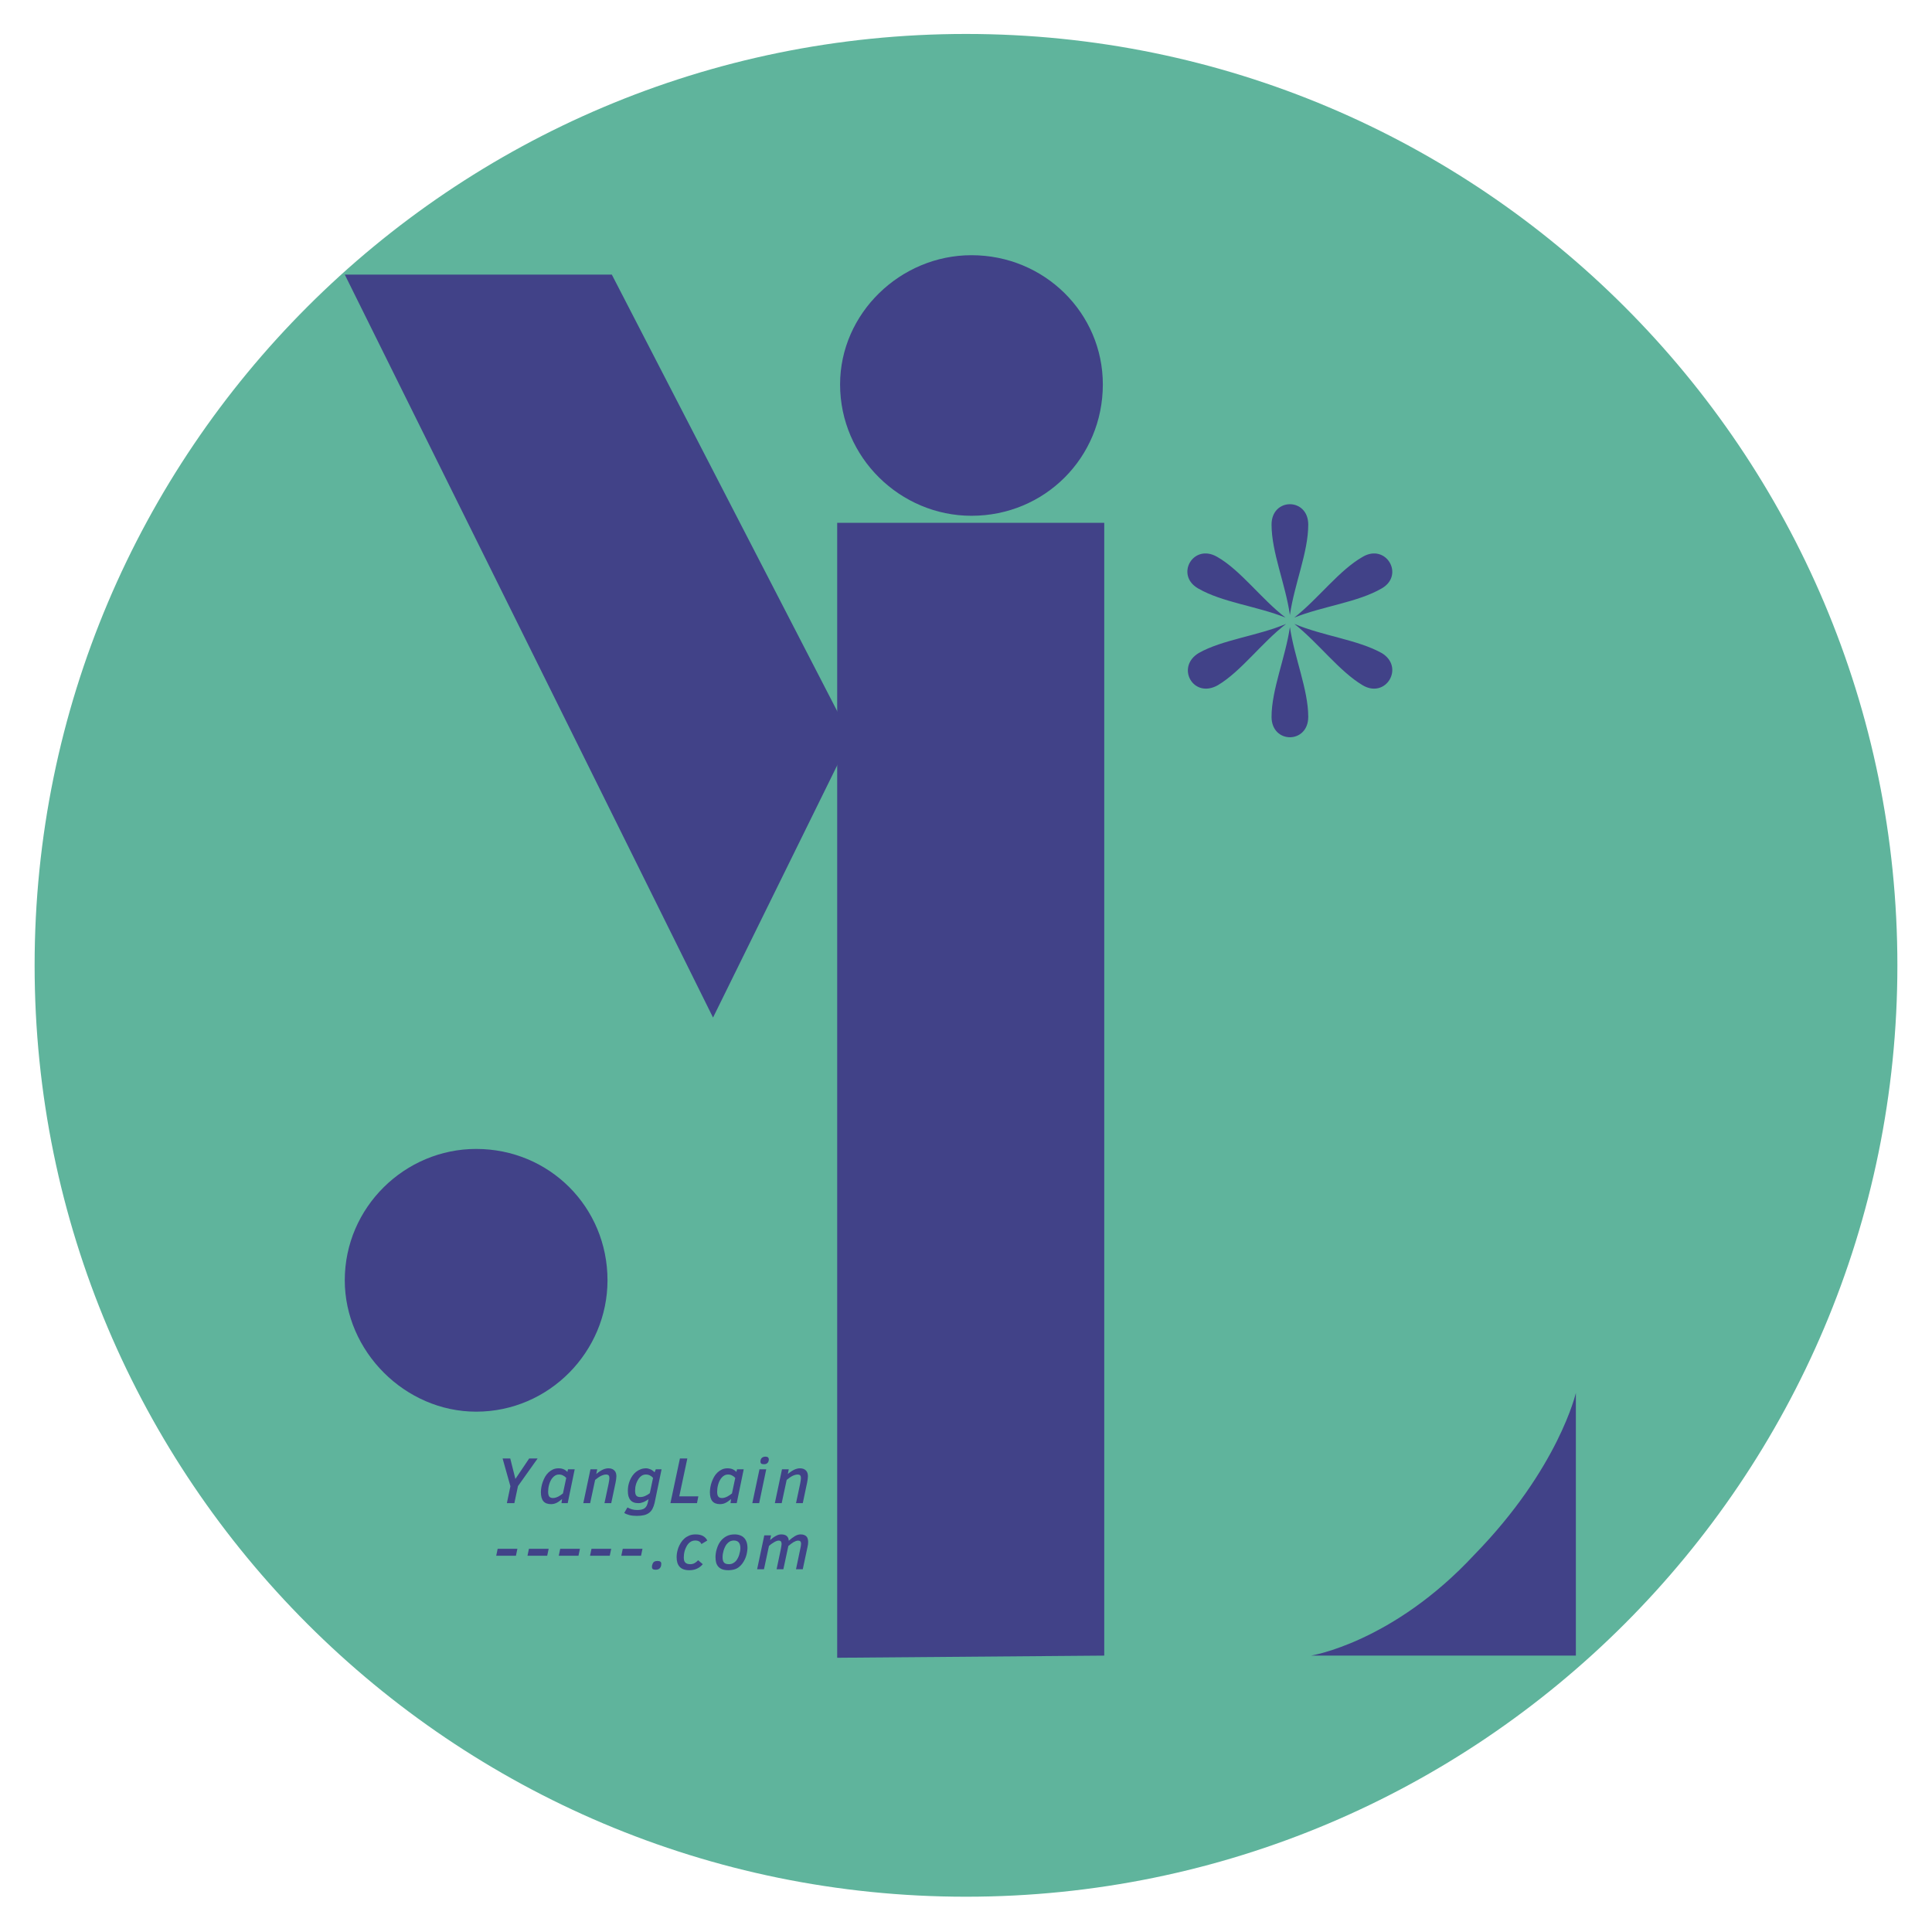
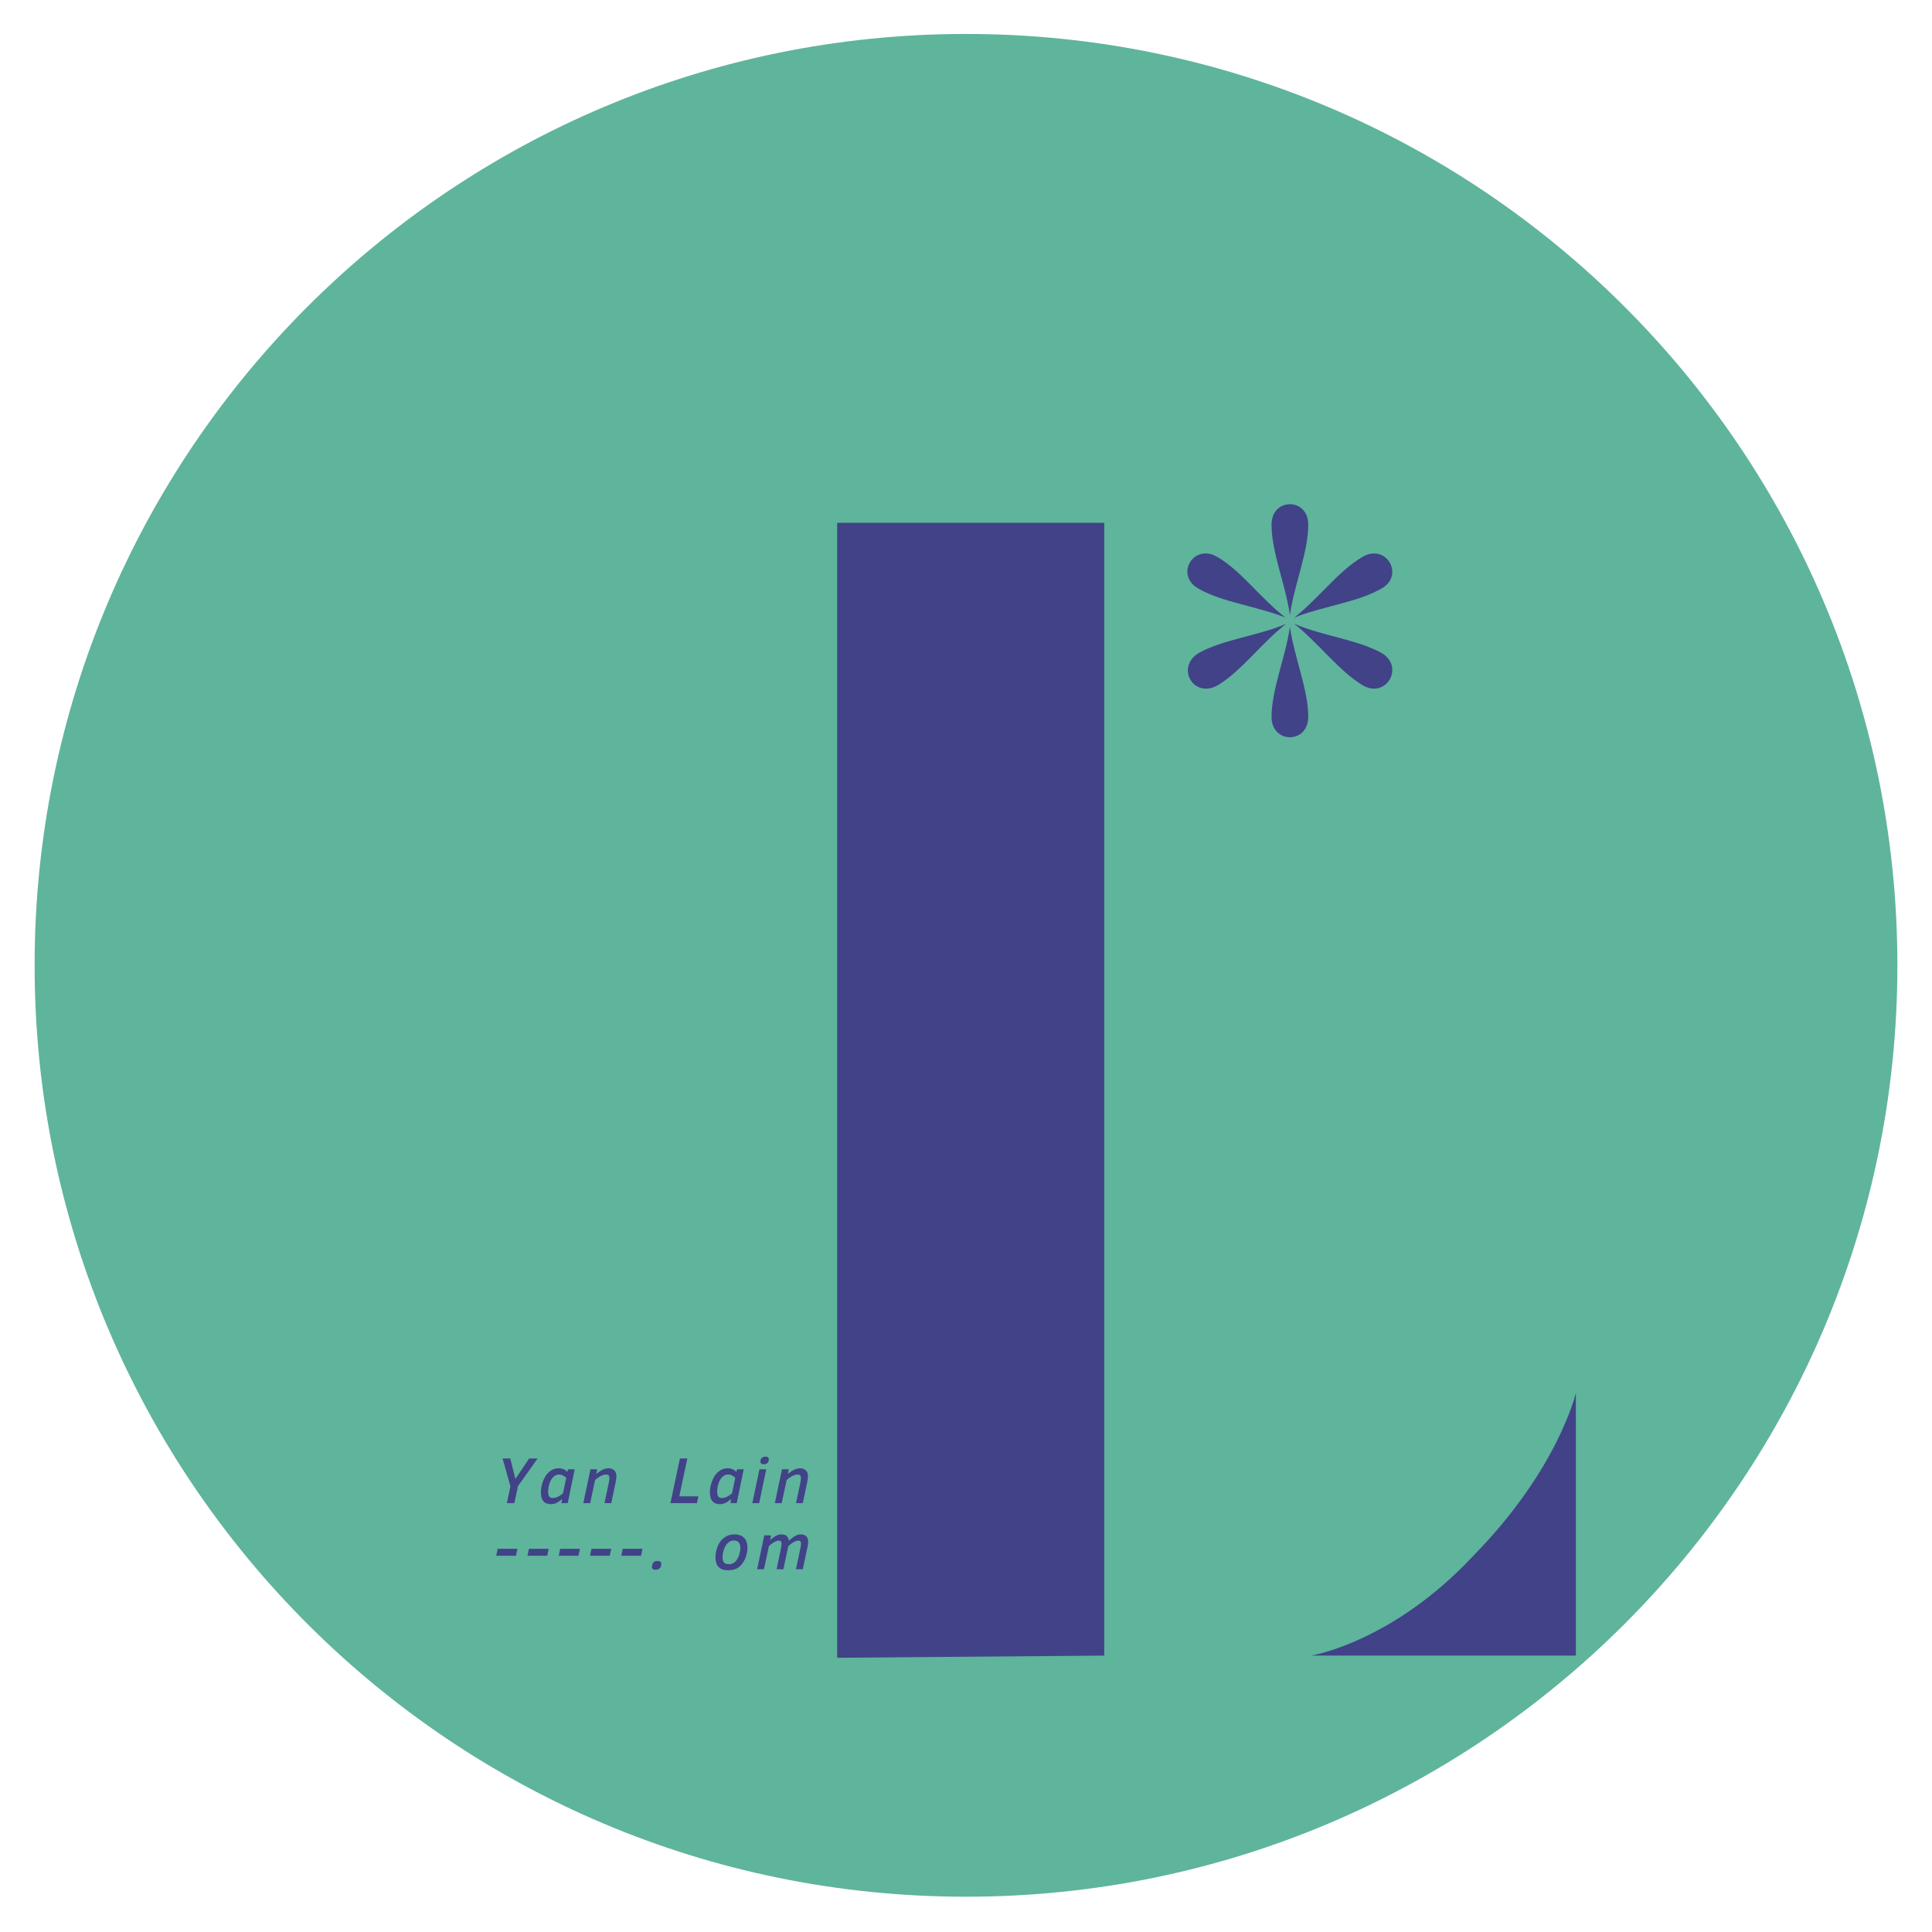
<svg xmlns="http://www.w3.org/2000/svg" width="500" zoomAndPan="magnify" viewBox="0 0 375 375" height="500" preserveAspectRatio="xMidYMid meet" version="1.0">
  <defs>
    <g />
    <clipPath id="7c75735bef">
      <path d="M 6.719 6.59 L 368.281 6.59 L 368.281 368.152 L 6.719 368.152 Z M 6.719 6.59 " clip-rule="nonzero" />
    </clipPath>
    <clipPath id="cf0365eb37">
      <path d="M 187.5 6.59 C 87.656 6.59 6.719 87.527 6.719 187.371 C 6.719 287.215 87.656 368.152 187.5 368.152 C 287.344 368.152 368.281 287.215 368.281 187.371 C 368.281 87.527 287.344 6.59 187.5 6.59 Z M 187.5 6.59 " clip-rule="nonzero" />
    </clipPath>
  </defs>
  <rect x="-37.5" width="450" fill="#ffffff" y="-37.5" height="450" fill-opacity="0" />
-   <rect x="-37.5" width="450" fill="#dfd8c9" y="-37.5" height="450" fill-opacity="0" />
  <g clip-path="url(#7c75735bef)">
    <g clip-path="url(#cf0365eb37)">
-       <path fill="#5fb49c" d="M 6.719 6.59 L 368.281 6.59 L 368.281 368.152 L 6.719 368.152 Z M 6.719 6.59 " fill-opacity="1" fill-rule="nonzero" />
+       <path fill="#5fb49c" d="M 6.719 6.59 L 368.281 6.59 L 368.281 368.152 L 6.719 368.152 Z " fill-opacity="1" fill-rule="nonzero" />
    </g>
  </g>
  <g fill="#414288" fill-opacity="1">
    <g transform="translate(63.576, 192.492)">
      <g>
-         <path d="M 124.984 -92.379 C 139.195 -92.379 150.484 -103.664 150.484 -117.879 C 150.484 -131.672 139.195 -142.957 124.984 -142.957 C 111.191 -142.957 99.484 -131.672 99.484 -117.879 C 99.484 -103.664 111.191 -92.379 124.984 -92.379 Z M 74.824 5.016 L 101.574 -49.324 L 55.176 -139.195 L 3.344 -139.195 Z M 28.844 81.512 C 43.055 81.512 54.34 69.809 54.34 56.012 C 54.34 41.801 43.055 30.516 28.844 30.516 C 15.047 30.516 3.344 41.801 3.344 56.012 C 3.344 69.809 15.047 81.512 28.844 81.512 Z M 28.844 81.512 " />
-       </g>
+         </g>
    </g>
  </g>
  <g fill="#414288" fill-opacity="1">
    <g transform="translate(144.943, 321.771)">
      <g>
        <path d="M 17.555 0 L 69.391 -0.418 L 69.391 -220.289 L 17.555 -220.289 Z M 109.52 -0.418 L 160.934 -0.418 L 160.934 -51.414 C 160.934 -51.414 157.59 -36.785 141.285 -20.062 C 125.402 -2.926 109.52 -0.418 109.52 -0.418 Z M 109.52 -0.418 " />
      </g>
    </g>
  </g>
  <g fill="#414288" fill-opacity="1">
    <g transform="translate(225.328, 195.118)">
      <g>
        <path d="M 25.043 -75.738 C 25.902 -81.754 28.602 -87.891 28.602 -93.293 C 28.602 -98.57 21.48 -98.57 21.48 -93.293 C 21.48 -87.891 24.184 -81.754 25.043 -75.738 Z M 24.184 -75.25 C 19.52 -78.809 15.469 -84.453 10.926 -87.031 C 6.262 -89.734 2.699 -83.473 7.242 -80.895 C 11.906 -78.195 18.66 -77.457 24.184 -75.25 Z M 25.902 -75.25 C 31.426 -77.457 38.176 -78.195 42.84 -80.895 C 47.383 -83.473 43.699 -89.734 39.16 -87.031 C 34.617 -84.453 30.566 -78.93 25.902 -75.25 Z M 11.047 -62.113 C 15.59 -64.812 19.52 -70.34 24.305 -74.02 C 18.781 -71.688 11.906 -70.953 7.363 -68.375 C 2.824 -65.672 6.262 -59.414 11.047 -62.113 Z M 39.16 -62.113 C 43.699 -59.414 47.383 -65.672 42.84 -68.375 C 38.176 -70.953 31.426 -71.688 25.902 -74.02 C 30.566 -70.34 34.617 -64.812 39.16 -62.113 Z M 21.48 -55.977 C 21.48 -50.699 28.602 -50.699 28.602 -55.977 C 28.602 -61.254 25.902 -67.516 25.043 -73.406 C 24.184 -67.516 21.48 -61.254 21.48 -55.977 Z M 21.48 -55.977 " />
      </g>
    </g>
  </g>
  <g fill="#414288" fill-opacity="1">
    <g transform="translate(96.227, 291.764)">
      <g>
        <path d="M 4.312 -3.312 L 3.609 0 L 2.156 0 L 2.844 -3.281 L 1.328 -8.672 L 2.812 -8.672 L 3.812 -4.703 L 6.484 -8.672 L 8.125 -8.672 Z M 4.312 -3.312 " />
      </g>
    </g>
  </g>
  <g fill="#414288" fill-opacity="1">
    <g transform="translate(104.502, 291.764)">
      <g>
        <path d="M 0.484 -2.141 C 0.484 -2.453 0.516 -2.781 0.578 -3.125 C 0.641 -3.477 0.734 -3.82 0.859 -4.156 C 0.984 -4.5 1.133 -4.828 1.312 -5.141 C 1.5 -5.461 1.719 -5.738 1.969 -5.969 C 2.227 -6.207 2.516 -6.398 2.828 -6.547 C 3.148 -6.691 3.504 -6.766 3.891 -6.766 C 4.285 -6.766 4.625 -6.703 4.906 -6.578 C 5.188 -6.453 5.426 -6.281 5.625 -6.062 L 5.75 -6.578 L 7.047 -6.578 L 5.688 0 L 4.484 0 L 4.594 -0.797 C 4.406 -0.641 4.223 -0.5 4.047 -0.375 C 3.879 -0.25 3.707 -0.145 3.531 -0.062 C 3.363 0.02 3.191 0.082 3.016 0.125 C 2.836 0.164 2.648 0.188 2.453 0.188 C 1.785 0.188 1.289 0 0.969 -0.375 C 0.645 -0.758 0.484 -1.348 0.484 -2.141 Z M 5.406 -4.906 C 5.227 -5.102 5.02 -5.258 4.781 -5.375 C 4.551 -5.5 4.285 -5.562 3.984 -5.562 C 3.742 -5.562 3.523 -5.508 3.328 -5.406 C 3.129 -5.301 2.953 -5.16 2.797 -4.984 C 2.641 -4.816 2.504 -4.617 2.391 -4.391 C 2.273 -4.172 2.18 -3.938 2.109 -3.688 C 2.035 -3.438 1.977 -3.188 1.938 -2.938 C 1.906 -2.688 1.891 -2.457 1.891 -2.25 C 1.891 -1.801 1.961 -1.477 2.109 -1.281 C 2.266 -1.094 2.504 -1 2.828 -1 C 3.004 -1 3.176 -1.023 3.344 -1.078 C 3.52 -1.129 3.691 -1.195 3.859 -1.281 C 4.023 -1.363 4.18 -1.457 4.328 -1.562 C 4.484 -1.664 4.629 -1.773 4.766 -1.891 Z M 5.406 -4.906 " />
      </g>
    </g>
  </g>
  <g fill="#414288" fill-opacity="1">
    <g transform="translate(112.952, 291.764)">
      <g>
        <path d="M 4.375 0 L 5.172 -3.75 C 5.211 -3.977 5.25 -4.188 5.281 -4.375 C 5.312 -4.562 5.328 -4.754 5.328 -4.953 C 5.328 -5.148 5.273 -5.301 5.172 -5.406 C 5.066 -5.508 4.91 -5.562 4.703 -5.562 C 4.547 -5.562 4.375 -5.535 4.188 -5.484 C 4.008 -5.43 3.828 -5.359 3.641 -5.266 C 3.461 -5.172 3.281 -5.055 3.094 -4.922 C 2.914 -4.797 2.738 -4.66 2.562 -4.516 L 1.594 0 L 0.266 0 L 1.656 -6.578 L 2.969 -6.578 L 2.781 -5.656 C 2.957 -5.812 3.141 -5.953 3.328 -6.078 C 3.516 -6.211 3.707 -6.332 3.906 -6.438 C 4.102 -6.539 4.301 -6.617 4.5 -6.672 C 4.707 -6.734 4.914 -6.766 5.125 -6.766 C 5.414 -6.766 5.66 -6.723 5.859 -6.641 C 6.055 -6.555 6.219 -6.441 6.344 -6.297 C 6.469 -6.16 6.555 -6 6.609 -5.812 C 6.66 -5.633 6.688 -5.438 6.688 -5.219 C 6.688 -5.039 6.672 -4.848 6.641 -4.641 C 6.609 -4.43 6.57 -4.219 6.531 -4 L 5.688 0 Z M 4.375 0 " />
      </g>
    </g>
  </g>
  <g fill="#414288" fill-opacity="1">
    <g transform="translate(121.365, 291.764)">
      <g>
-         <path d="M 5.688 -0.031 C 5.582 0.406 5.445 0.781 5.281 1.094 C 5.113 1.414 4.895 1.676 4.625 1.875 C 4.352 2.082 4.02 2.234 3.625 2.328 C 3.238 2.422 2.773 2.469 2.234 2.469 C 1.691 2.469 1.211 2.414 0.797 2.312 C 0.391 2.207 0.055 2.066 -0.203 1.891 L 0.422 0.828 C 0.68 0.973 0.961 1.094 1.266 1.188 C 1.578 1.281 1.922 1.328 2.297 1.328 C 2.617 1.328 2.898 1.301 3.141 1.25 C 3.379 1.195 3.578 1.113 3.734 1 C 3.898 0.883 4.035 0.727 4.141 0.531 C 4.242 0.332 4.328 0.094 4.391 -0.188 L 4.516 -0.781 C 4.367 -0.664 4.211 -0.562 4.047 -0.469 C 3.891 -0.375 3.727 -0.289 3.562 -0.219 C 3.395 -0.156 3.227 -0.102 3.062 -0.062 C 2.895 -0.02 2.734 0 2.578 0 C 2.203 0 1.883 -0.051 1.625 -0.156 C 1.363 -0.258 1.148 -0.414 0.984 -0.625 C 0.816 -0.832 0.691 -1.082 0.609 -1.375 C 0.535 -1.676 0.5 -2.023 0.5 -2.422 C 0.5 -2.754 0.531 -3.094 0.594 -3.438 C 0.664 -3.781 0.77 -4.113 0.906 -4.438 C 1.039 -4.758 1.207 -5.062 1.406 -5.344 C 1.602 -5.625 1.832 -5.867 2.094 -6.078 C 2.363 -6.285 2.66 -6.453 2.984 -6.578 C 3.305 -6.703 3.66 -6.766 4.047 -6.766 C 4.191 -6.766 4.336 -6.742 4.484 -6.703 C 4.641 -6.66 4.789 -6.609 4.938 -6.547 C 5.082 -6.484 5.219 -6.398 5.344 -6.297 C 5.477 -6.203 5.594 -6.098 5.688 -5.984 L 5.922 -6.578 L 7.047 -6.578 Z M 5.391 -4.906 C 5.203 -5.125 4.992 -5.285 4.766 -5.391 C 4.535 -5.504 4.273 -5.562 3.984 -5.562 C 3.754 -5.562 3.539 -5.516 3.344 -5.422 C 3.156 -5.328 2.984 -5.195 2.828 -5.031 C 2.672 -4.863 2.535 -4.672 2.422 -4.453 C 2.305 -4.242 2.207 -4.023 2.125 -3.797 C 2.051 -3.566 1.992 -3.332 1.953 -3.094 C 1.922 -2.863 1.906 -2.648 1.906 -2.453 C 1.906 -2.004 1.977 -1.68 2.125 -1.484 C 2.281 -1.285 2.539 -1.188 2.906 -1.188 C 3.219 -1.188 3.531 -1.254 3.844 -1.391 C 4.156 -1.523 4.461 -1.707 4.766 -1.938 Z M 5.391 -4.906 " />
-       </g>
+         </g>
    </g>
  </g>
  <g fill="#414288" fill-opacity="1">
    <g transform="translate(129.816, 291.764)">
      <g>
        <path d="M 0.312 0 L 2.156 -8.672 L 3.594 -8.672 L 2.031 -1.328 L 5.734 -1.328 L 5.469 0 Z M 0.312 0 " />
      </g>
    </g>
  </g>
  <g fill="#414288" fill-opacity="1">
    <g transform="translate(137.308, 291.764)">
      <g>
        <path d="M 0.484 -2.141 C 0.484 -2.453 0.516 -2.781 0.578 -3.125 C 0.641 -3.477 0.734 -3.82 0.859 -4.156 C 0.984 -4.5 1.133 -4.828 1.312 -5.141 C 1.5 -5.461 1.719 -5.738 1.969 -5.969 C 2.227 -6.207 2.516 -6.398 2.828 -6.547 C 3.148 -6.691 3.504 -6.766 3.891 -6.766 C 4.285 -6.766 4.625 -6.703 4.906 -6.578 C 5.188 -6.453 5.426 -6.281 5.625 -6.062 L 5.75 -6.578 L 7.047 -6.578 L 5.688 0 L 4.484 0 L 4.594 -0.797 C 4.406 -0.641 4.223 -0.5 4.047 -0.375 C 3.879 -0.25 3.707 -0.145 3.531 -0.062 C 3.363 0.02 3.191 0.082 3.016 0.125 C 2.836 0.164 2.648 0.188 2.453 0.188 C 1.785 0.188 1.289 0 0.969 -0.375 C 0.645 -0.758 0.484 -1.348 0.484 -2.141 Z M 5.406 -4.906 C 5.227 -5.102 5.02 -5.258 4.781 -5.375 C 4.551 -5.5 4.285 -5.562 3.984 -5.562 C 3.742 -5.562 3.523 -5.508 3.328 -5.406 C 3.129 -5.301 2.953 -5.16 2.797 -4.984 C 2.641 -4.816 2.504 -4.617 2.391 -4.391 C 2.273 -4.172 2.18 -3.938 2.109 -3.688 C 2.035 -3.438 1.977 -3.188 1.938 -2.938 C 1.906 -2.688 1.891 -2.457 1.891 -2.25 C 1.891 -1.801 1.961 -1.477 2.109 -1.281 C 2.266 -1.094 2.504 -1 2.828 -1 C 3.004 -1 3.176 -1.023 3.344 -1.078 C 3.52 -1.129 3.691 -1.195 3.859 -1.281 C 4.023 -1.363 4.18 -1.457 4.328 -1.562 C 4.484 -1.664 4.629 -1.773 4.766 -1.891 Z M 5.406 -4.906 " />
      </g>
    </g>
  </g>
  <g fill="#414288" fill-opacity="1">
    <g transform="translate(145.758, 291.764)">
      <g>
        <path d="M 0.266 0 L 1.656 -6.578 L 2.969 -6.578 L 1.594 0 Z M 1.844 -8.062 C 1.844 -8.188 1.859 -8.305 1.891 -8.422 C 1.922 -8.535 1.973 -8.633 2.047 -8.719 C 2.117 -8.812 2.219 -8.883 2.344 -8.938 C 2.469 -9 2.617 -9.031 2.797 -9.031 C 3.035 -9.031 3.207 -8.984 3.312 -8.891 C 3.414 -8.797 3.469 -8.672 3.469 -8.516 C 3.469 -8.398 3.453 -8.285 3.422 -8.172 C 3.391 -8.055 3.336 -7.953 3.266 -7.859 C 3.191 -7.773 3.098 -7.703 2.984 -7.641 C 2.867 -7.586 2.723 -7.562 2.547 -7.562 C 2.273 -7.562 2.086 -7.602 1.984 -7.688 C 1.891 -7.781 1.844 -7.906 1.844 -8.062 Z M 1.844 -8.062 " />
      </g>
    </g>
  </g>
  <g fill="#414288" fill-opacity="1">
    <g transform="translate(150.131, 291.764)">
      <g>
        <path d="M 4.375 0 L 5.172 -3.75 C 5.211 -3.977 5.25 -4.188 5.281 -4.375 C 5.312 -4.562 5.328 -4.754 5.328 -4.953 C 5.328 -5.148 5.273 -5.301 5.172 -5.406 C 5.066 -5.508 4.91 -5.562 4.703 -5.562 C 4.547 -5.562 4.375 -5.535 4.188 -5.484 C 4.008 -5.43 3.828 -5.359 3.641 -5.266 C 3.461 -5.172 3.281 -5.055 3.094 -4.922 C 2.914 -4.797 2.738 -4.66 2.562 -4.516 L 1.594 0 L 0.266 0 L 1.656 -6.578 L 2.969 -6.578 L 2.781 -5.656 C 2.957 -5.812 3.141 -5.953 3.328 -6.078 C 3.516 -6.211 3.707 -6.332 3.906 -6.438 C 4.102 -6.539 4.301 -6.617 4.5 -6.672 C 4.707 -6.734 4.914 -6.766 5.125 -6.766 C 5.414 -6.766 5.66 -6.723 5.859 -6.641 C 6.055 -6.555 6.219 -6.441 6.344 -6.297 C 6.469 -6.16 6.555 -6 6.609 -5.812 C 6.66 -5.633 6.688 -5.438 6.688 -5.219 C 6.688 -5.039 6.672 -4.848 6.641 -4.641 C 6.609 -4.43 6.57 -4.219 6.531 -4 L 5.688 0 Z M 4.375 0 " />
      </g>
    </g>
  </g>
  <g fill="#414288" fill-opacity="1">
    <g transform="translate(95.893, 304.591)">
      <g>
        <path d="M 0.422 -2.625 L 0.703 -3.969 L 4.531 -3.969 L 4.25 -2.625 Z M 0.422 -2.625 " />
      </g>
    </g>
  </g>
  <g fill="#414288" fill-opacity="1">
    <g transform="translate(101.963, 304.591)">
      <g>
        <path d="M 0.422 -2.625 L 0.703 -3.969 L 4.531 -3.969 L 4.25 -2.625 Z M 0.422 -2.625 " />
      </g>
    </g>
  </g>
  <g fill="#414288" fill-opacity="1">
    <g transform="translate(108.033, 304.591)">
      <g>
        <path d="M 0.422 -2.625 L 0.703 -3.969 L 4.531 -3.969 L 4.25 -2.625 Z M 0.422 -2.625 " />
      </g>
    </g>
  </g>
  <g fill="#414288" fill-opacity="1">
    <g transform="translate(114.104, 304.591)">
      <g>
        <path d="M 0.422 -2.625 L 0.703 -3.969 L 4.531 -3.969 L 4.25 -2.625 Z M 0.422 -2.625 " />
      </g>
    </g>
  </g>
  <g fill="#414288" fill-opacity="1">
    <g transform="translate(120.174, 304.591)">
      <g>
        <path d="M 0.422 -2.625 L 0.703 -3.969 L 4.531 -3.969 L 4.25 -2.625 Z M 0.422 -2.625 " />
      </g>
    </g>
  </g>
  <g fill="#414288" fill-opacity="1">
    <g transform="translate(126.244, 304.591)">
      <g>
        <path d="M 2.109 -1.062 C 2.109 -0.957 2.098 -0.844 2.078 -0.719 C 2.055 -0.602 2.016 -0.488 1.953 -0.375 C 1.859 -0.207 1.734 -0.086 1.578 -0.016 C 1.43 0.055 1.242 0.094 1.016 0.094 C 0.754 0.094 0.566 0.047 0.453 -0.047 C 0.348 -0.141 0.297 -0.27 0.297 -0.438 C 0.297 -0.539 0.305 -0.648 0.328 -0.766 C 0.359 -0.879 0.395 -0.988 0.438 -1.094 C 0.508 -1.27 0.617 -1.398 0.766 -1.484 C 0.922 -1.566 1.125 -1.609 1.375 -1.609 C 1.633 -1.609 1.82 -1.562 1.938 -1.469 C 2.051 -1.383 2.109 -1.25 2.109 -1.062 Z M 2.109 -1.062 " />
      </g>
    </g>
  </g>
  <g fill="#414288" fill-opacity="1">
    <g transform="translate(130.849, 304.591)">
      <g>
-         <path d="M 5.562 -0.984 C 5.258 -0.617 4.891 -0.332 4.453 -0.125 C 4.016 0.082 3.52 0.188 2.969 0.188 C 2.52 0.188 2.141 0.129 1.828 0.016 C 1.516 -0.098 1.258 -0.266 1.062 -0.484 C 0.863 -0.703 0.719 -0.969 0.625 -1.281 C 0.531 -1.594 0.484 -1.953 0.484 -2.359 C 0.484 -2.617 0.508 -2.91 0.562 -3.234 C 0.625 -3.555 0.711 -3.879 0.828 -4.203 C 0.953 -4.523 1.109 -4.836 1.297 -5.141 C 1.492 -5.453 1.727 -5.727 2 -5.969 C 2.27 -6.207 2.582 -6.398 2.938 -6.547 C 3.289 -6.691 3.695 -6.766 4.156 -6.766 C 4.738 -6.766 5.211 -6.664 5.578 -6.469 C 5.953 -6.27 6.238 -5.973 6.438 -5.578 L 5.297 -4.891 C 5.191 -5.129 5.039 -5.301 4.844 -5.406 C 4.656 -5.52 4.395 -5.578 4.062 -5.578 C 3.801 -5.578 3.566 -5.523 3.359 -5.422 C 3.148 -5.316 2.961 -5.176 2.797 -5 C 2.641 -4.832 2.504 -4.633 2.391 -4.406 C 2.273 -4.188 2.176 -3.957 2.094 -3.719 C 2.02 -3.477 1.961 -3.234 1.922 -2.984 C 1.891 -2.742 1.875 -2.523 1.875 -2.328 C 1.875 -2.117 1.891 -1.93 1.922 -1.766 C 1.961 -1.598 2.031 -1.457 2.125 -1.344 C 2.227 -1.227 2.359 -1.141 2.516 -1.078 C 2.672 -1.016 2.867 -0.984 3.109 -0.984 C 3.422 -0.984 3.695 -1.047 3.938 -1.172 C 4.188 -1.305 4.426 -1.5 4.656 -1.75 Z M 5.562 -0.984 " />
-       </g>
+         </g>
    </g>
  </g>
  <g fill="#414288" fill-opacity="1">
    <g transform="translate(138.379, 304.591)">
      <g>
        <path d="M 0.5 -2.375 C 0.5 -2.602 0.52 -2.859 0.562 -3.141 C 0.602 -3.422 0.672 -3.707 0.766 -4 C 0.859 -4.301 0.977 -4.598 1.125 -4.891 C 1.281 -5.191 1.473 -5.461 1.703 -5.703 C 2.004 -6.023 2.352 -6.281 2.75 -6.469 C 3.156 -6.664 3.641 -6.766 4.203 -6.766 C 4.598 -6.766 4.945 -6.707 5.25 -6.594 C 5.562 -6.488 5.82 -6.328 6.031 -6.109 C 6.25 -5.891 6.414 -5.613 6.531 -5.281 C 6.645 -4.957 6.703 -4.57 6.703 -4.125 C 6.703 -3.895 6.676 -3.633 6.625 -3.344 C 6.582 -3.051 6.508 -2.75 6.406 -2.438 C 6.301 -2.133 6.16 -1.832 5.984 -1.531 C 5.816 -1.227 5.613 -0.957 5.375 -0.719 C 5.219 -0.562 5.055 -0.426 4.891 -0.312 C 4.723 -0.195 4.539 -0.102 4.344 -0.031 C 4.156 0.039 3.945 0.094 3.719 0.125 C 3.5 0.164 3.258 0.188 3 0.188 C 2.539 0.188 2.148 0.129 1.828 0.016 C 1.516 -0.098 1.258 -0.266 1.062 -0.484 C 0.863 -0.703 0.719 -0.969 0.625 -1.281 C 0.539 -1.602 0.5 -1.969 0.5 -2.375 Z M 1.875 -2.344 C 1.875 -2.102 1.895 -1.898 1.938 -1.734 C 1.977 -1.566 2.047 -1.426 2.141 -1.312 C 2.242 -1.195 2.375 -1.113 2.531 -1.062 C 2.695 -1.008 2.895 -0.984 3.125 -0.984 C 3.406 -0.984 3.656 -1.039 3.875 -1.156 C 4.102 -1.27 4.305 -1.426 4.484 -1.625 C 4.609 -1.781 4.723 -1.957 4.828 -2.156 C 4.941 -2.363 5.031 -2.578 5.094 -2.797 C 5.164 -3.023 5.223 -3.254 5.266 -3.484 C 5.305 -3.711 5.328 -3.922 5.328 -4.109 C 5.328 -5.086 4.906 -5.578 4.062 -5.578 C 3.758 -5.578 3.488 -5.508 3.25 -5.375 C 3.02 -5.238 2.816 -5.055 2.641 -4.828 C 2.523 -4.68 2.422 -4.504 2.328 -4.297 C 2.234 -4.098 2.148 -3.883 2.078 -3.656 C 2.016 -3.438 1.961 -3.211 1.922 -2.984 C 1.891 -2.766 1.875 -2.551 1.875 -2.344 Z M 1.875 -2.344 " />
      </g>
    </g>
  </g>
  <g fill="#414288" fill-opacity="1">
    <g transform="translate(146.691, 304.591)">
      <g>
        <path d="M 7.812 0 L 8.625 -3.875 C 8.688 -4.113 8.727 -4.32 8.75 -4.5 C 8.781 -4.676 8.797 -4.828 8.797 -4.953 C 8.797 -5.359 8.609 -5.562 8.234 -5.562 C 8.086 -5.562 7.93 -5.531 7.766 -5.469 C 7.609 -5.406 7.445 -5.328 7.281 -5.234 C 7.125 -5.141 6.961 -5.023 6.797 -4.891 C 6.629 -4.766 6.473 -4.641 6.328 -4.516 L 5.359 0 L 4.047 0 L 4.859 -3.875 C 4.91 -4.113 4.945 -4.32 4.969 -4.5 C 5 -4.676 5.016 -4.812 5.016 -4.906 C 5.016 -5.125 4.973 -5.285 4.891 -5.391 C 4.805 -5.504 4.656 -5.562 4.438 -5.562 C 4.289 -5.562 4.133 -5.523 3.969 -5.453 C 3.812 -5.391 3.648 -5.305 3.484 -5.203 C 3.316 -5.109 3.148 -5 2.984 -4.875 C 2.828 -4.75 2.688 -4.629 2.562 -4.516 L 1.594 0 L 0.266 0 L 1.656 -6.578 L 2.969 -6.578 L 2.781 -5.656 C 2.957 -5.82 3.141 -5.973 3.328 -6.109 C 3.516 -6.242 3.695 -6.359 3.875 -6.453 C 4.051 -6.555 4.227 -6.633 4.406 -6.688 C 4.582 -6.738 4.754 -6.766 4.922 -6.766 C 5.43 -6.766 5.801 -6.656 6.031 -6.438 C 6.27 -6.219 6.395 -5.914 6.406 -5.531 C 6.844 -5.914 7.242 -6.219 7.609 -6.438 C 7.984 -6.656 8.344 -6.766 8.688 -6.766 C 8.969 -6.766 9.203 -6.727 9.391 -6.656 C 9.586 -6.582 9.742 -6.477 9.859 -6.344 C 9.973 -6.219 10.051 -6.066 10.094 -5.891 C 10.145 -5.711 10.172 -5.52 10.172 -5.312 C 10.172 -5.156 10.16 -4.988 10.141 -4.812 C 10.117 -4.633 10.082 -4.445 10.031 -4.25 L 9.125 0 Z M 7.812 0 " />
      </g>
    </g>
  </g>
</svg>